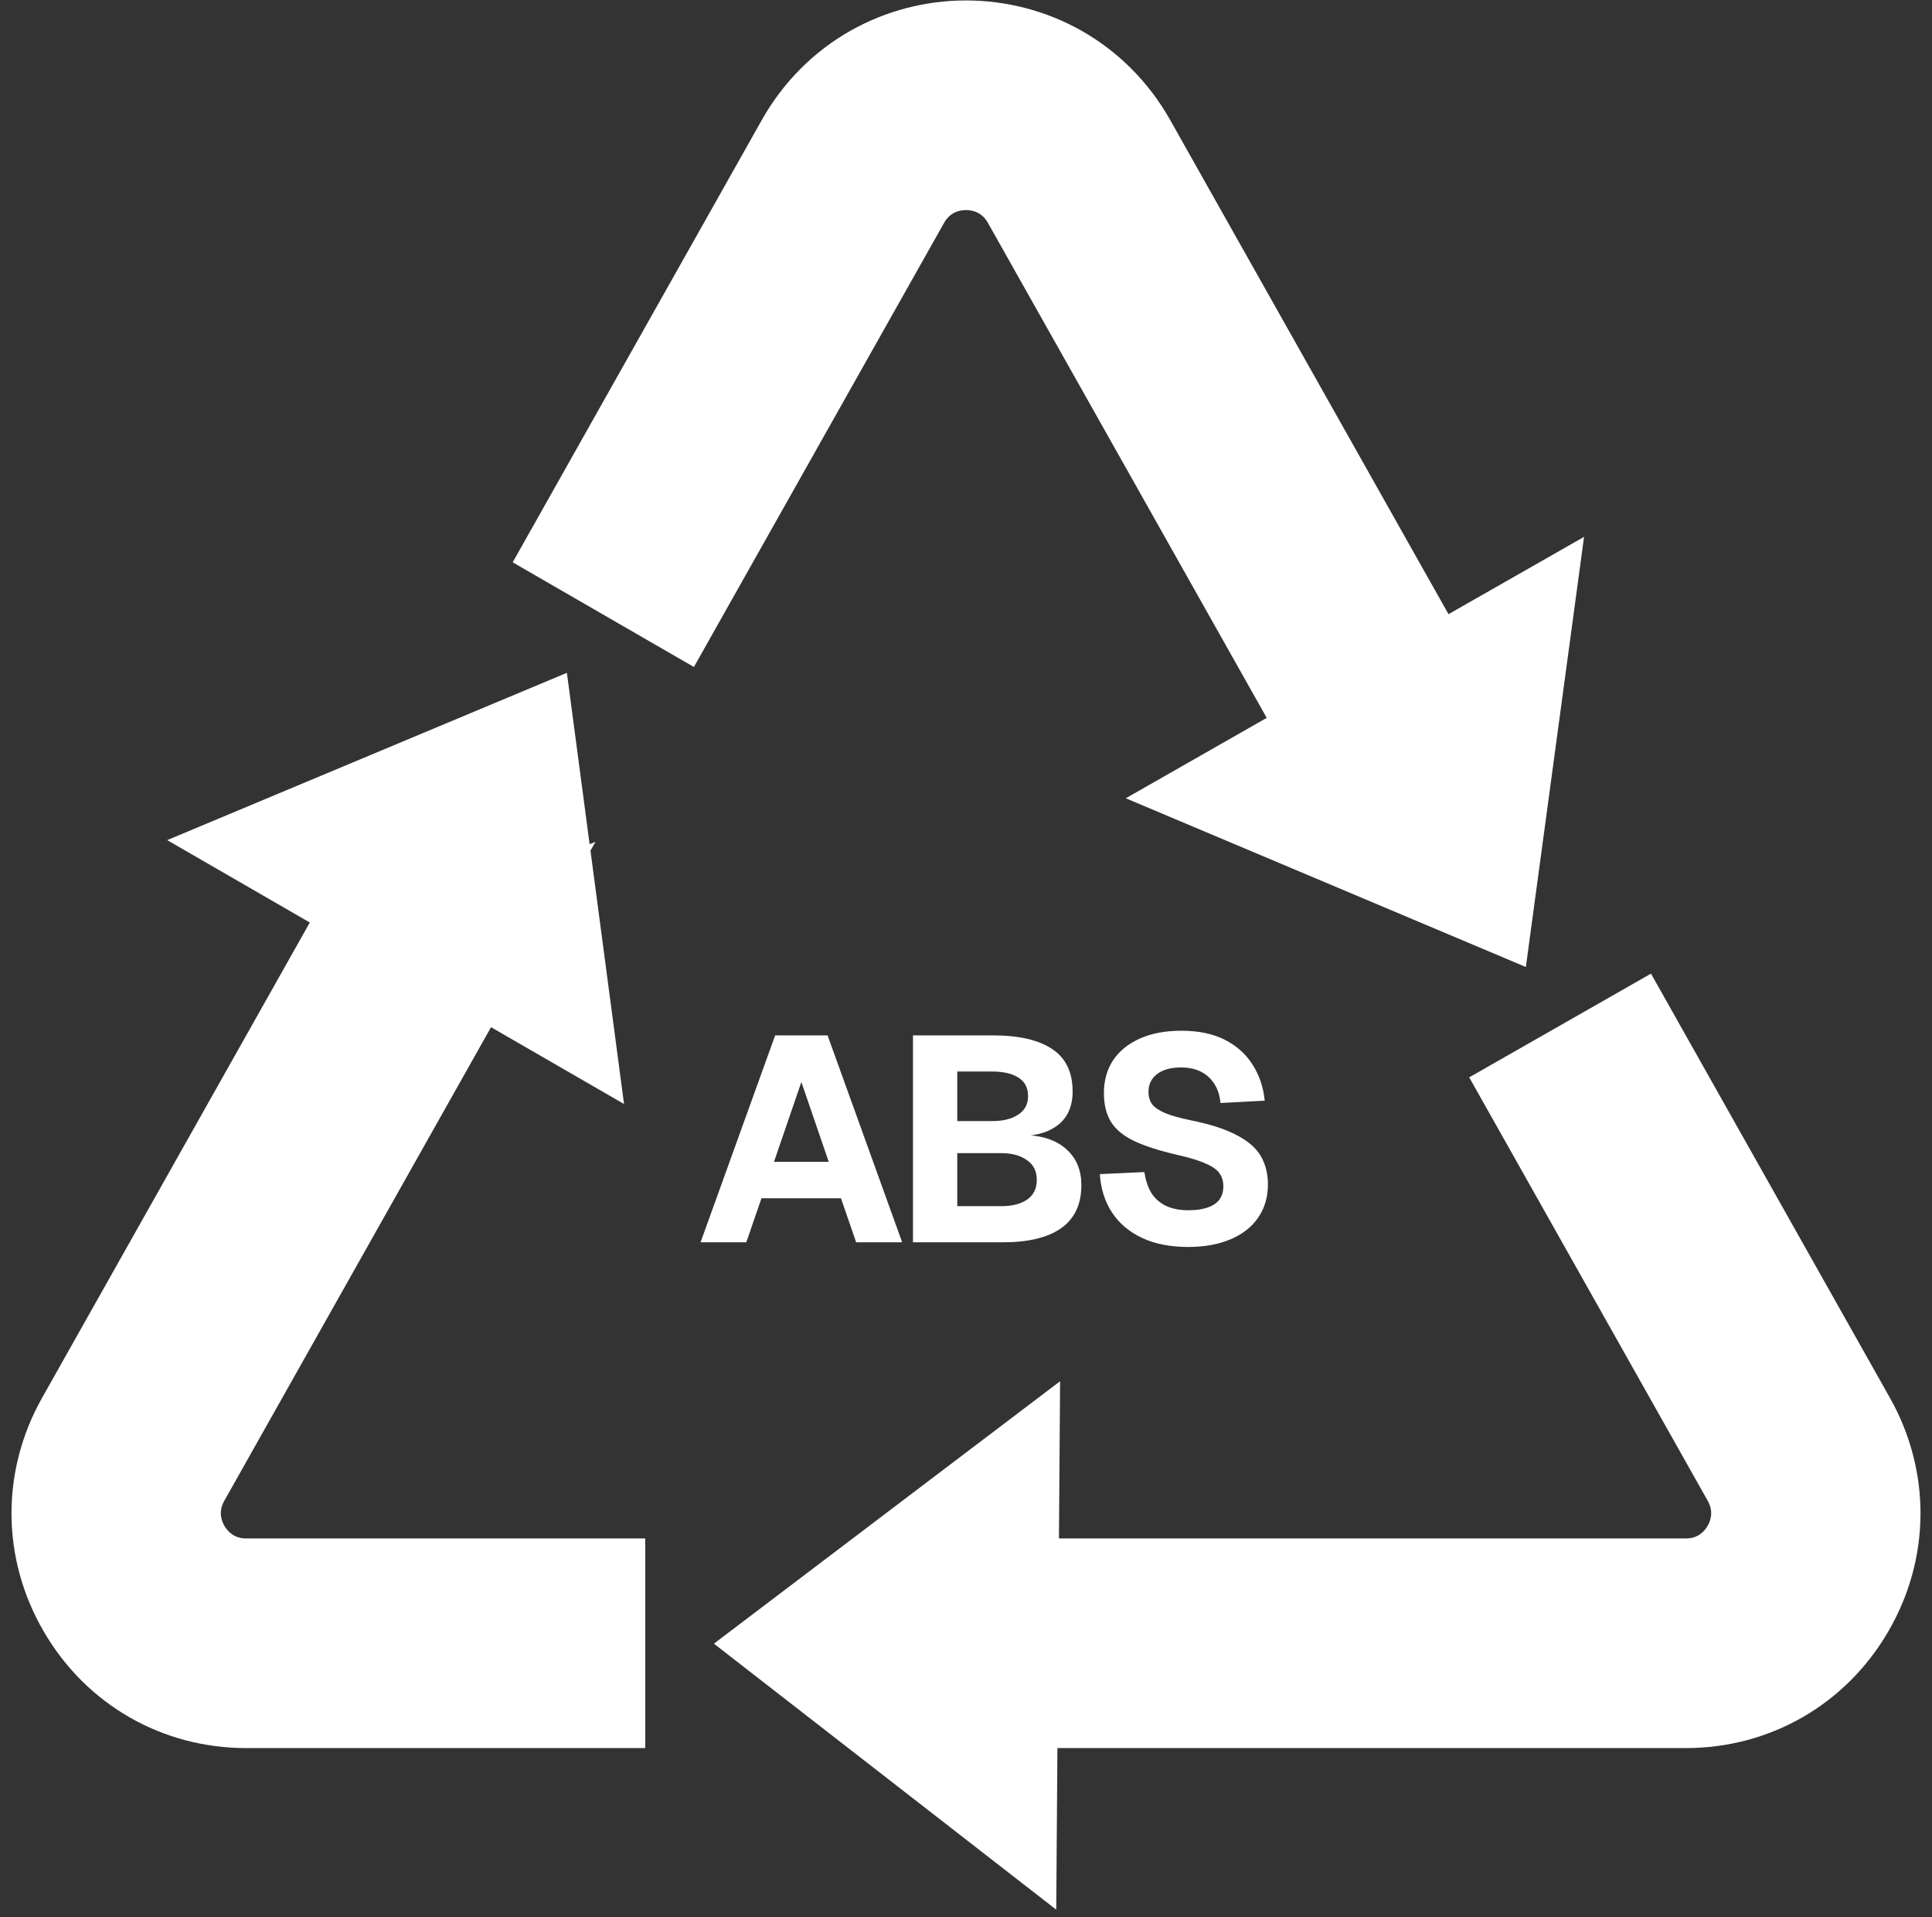
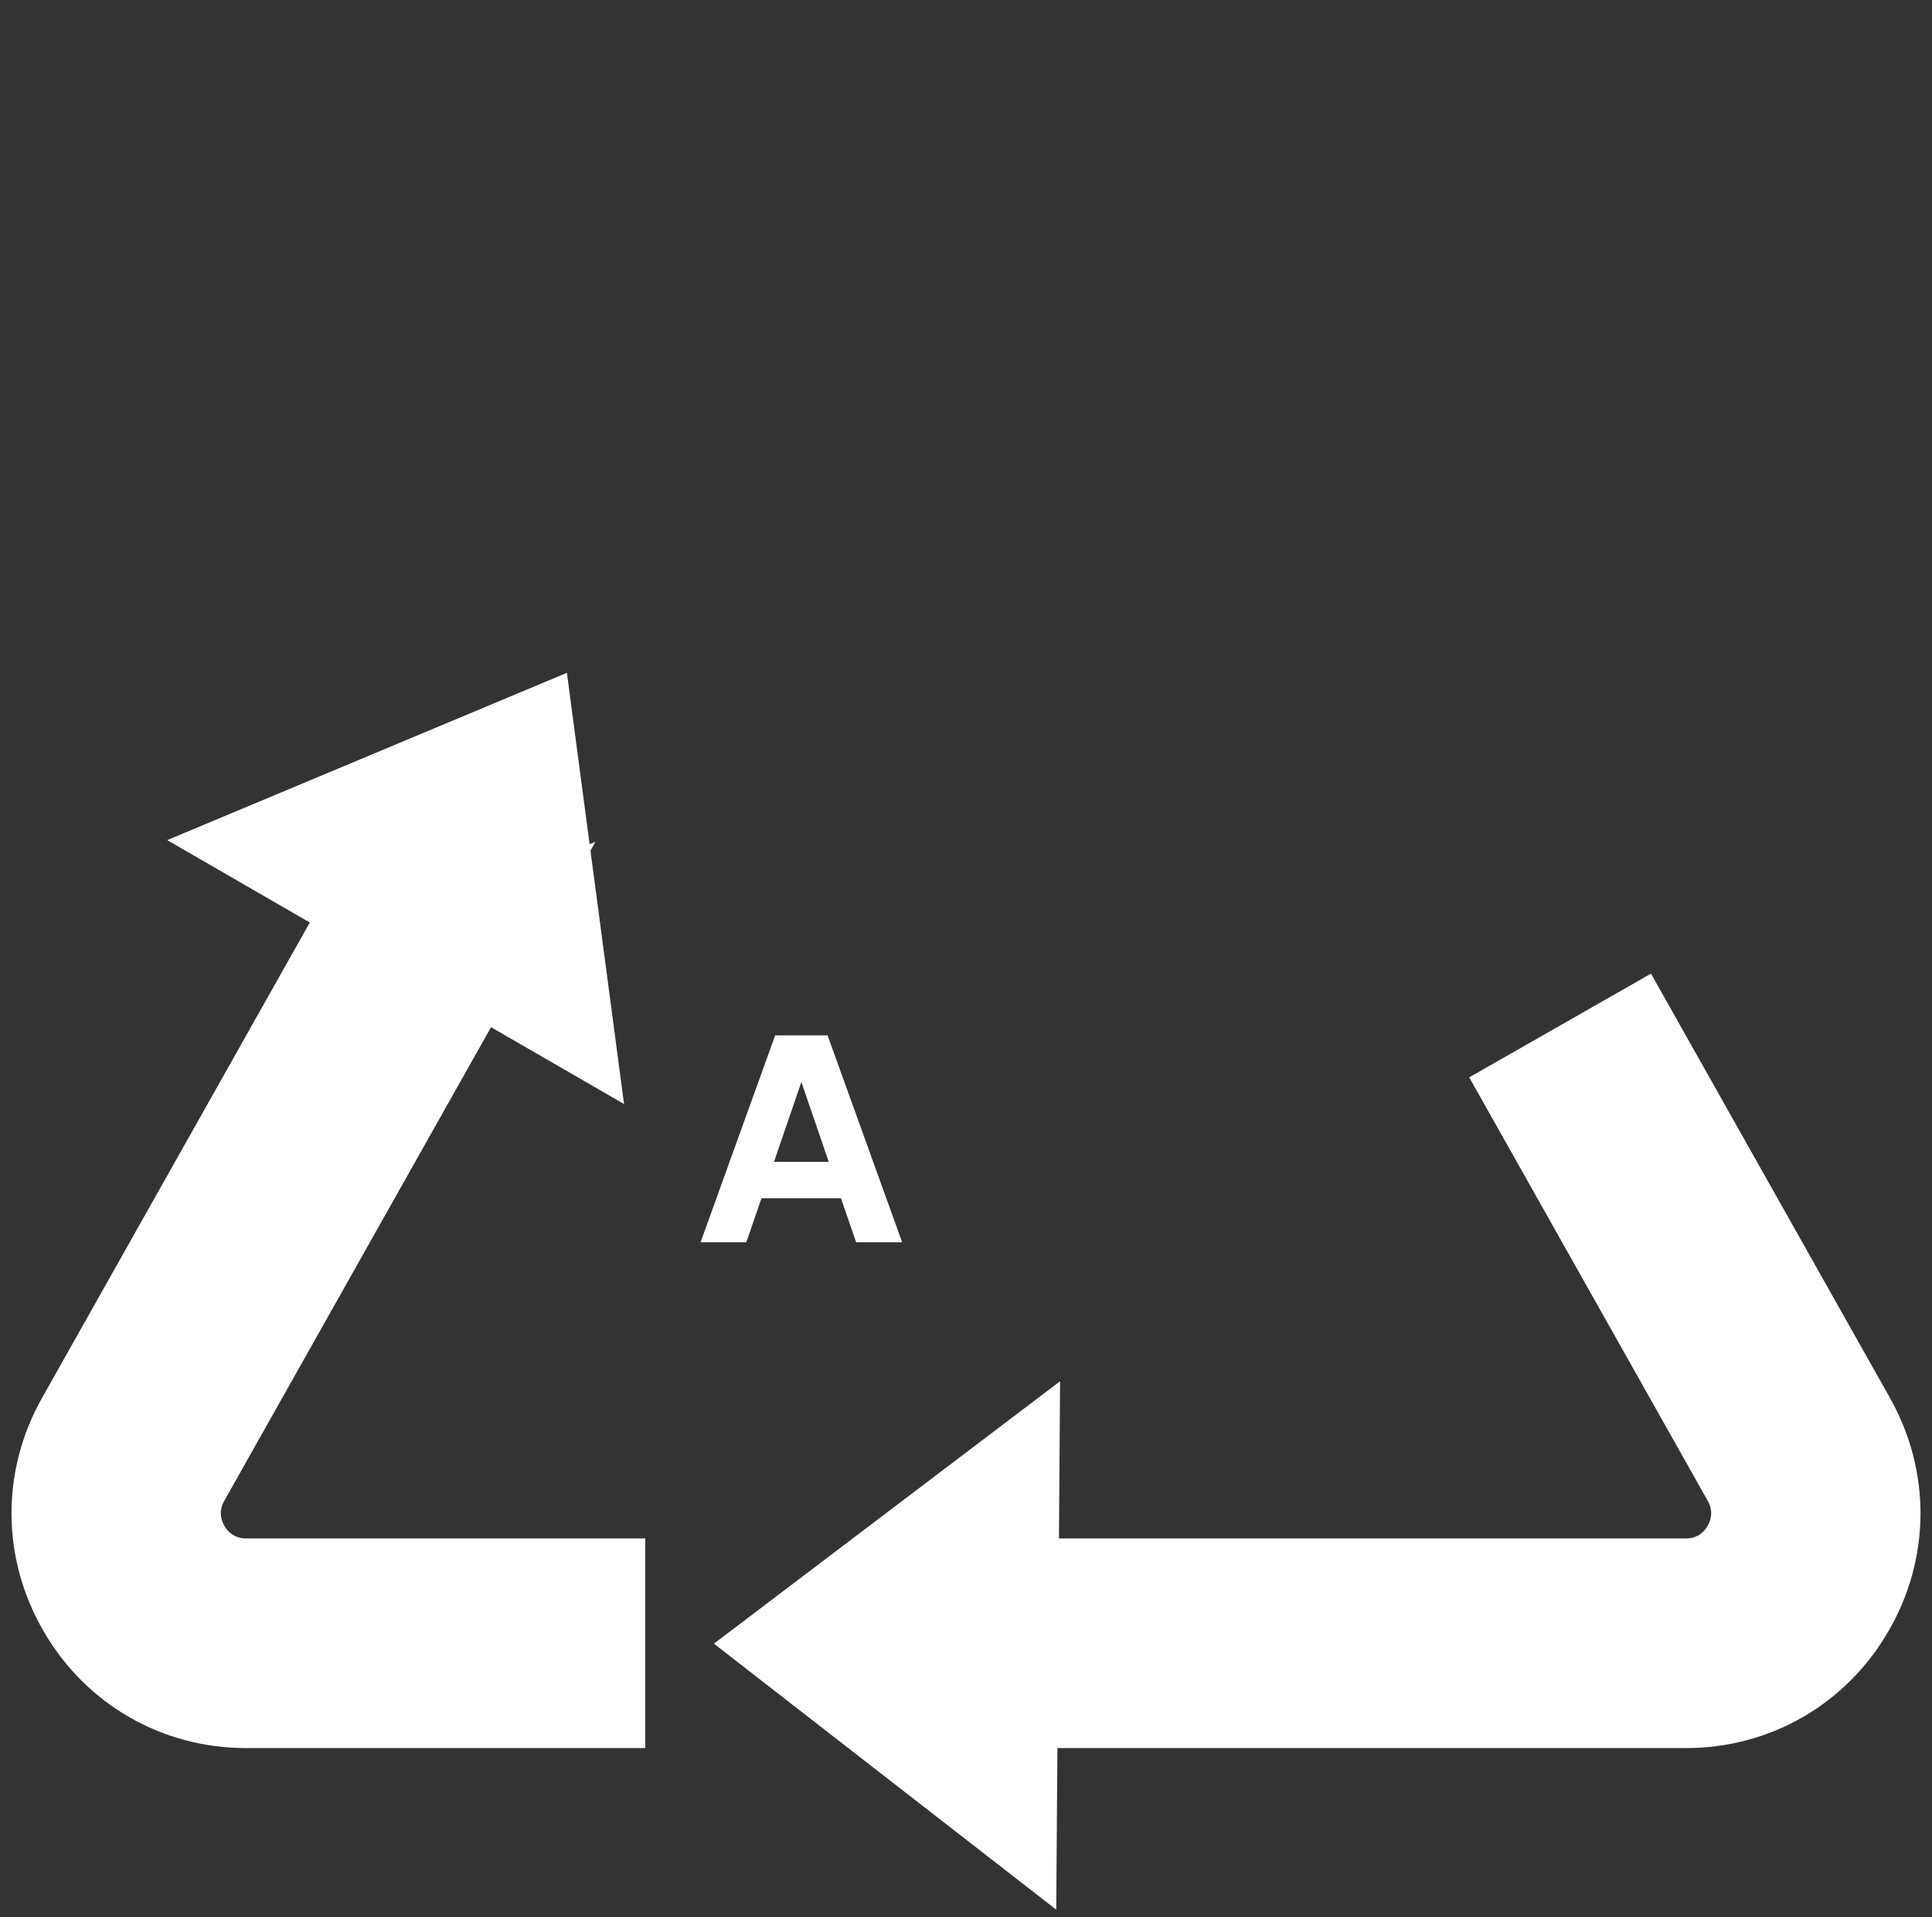
<svg xmlns="http://www.w3.org/2000/svg" width="126" height="125" viewBox="0 0 126 125" fill="none">
  <rect x="0" y="0" width="126" height="125" fill="#333333" stroke="none" />
-   <path d="M77.485 81.304C76.319 81.304 75.319 81.108 74.483 80.715C73.647 80.322 72.994 79.771 72.526 79.062C72.057 78.353 71.791 77.517 71.728 76.554L74.635 76.421C74.711 76.953 74.863 77.409 75.091 77.789C75.331 78.156 75.648 78.435 76.041 78.625C76.446 78.815 76.94 78.91 77.523 78.91C78.004 78.91 78.409 78.853 78.739 78.739C79.081 78.625 79.34 78.454 79.518 78.226C79.695 77.985 79.784 77.694 79.784 77.352C79.784 77.035 79.708 76.763 79.556 76.535C79.404 76.294 79.112 76.079 78.682 75.889C78.251 75.686 77.618 75.49 76.782 75.3C75.629 75.034 74.698 74.736 73.989 74.407C73.292 74.078 72.785 73.666 72.469 73.172C72.152 72.665 71.994 72.032 71.994 71.272C71.994 70.461 72.19 69.752 72.583 69.144C72.988 68.536 73.571 68.061 74.331 67.719C75.091 67.377 75.996 67.206 77.048 67.206C78.162 67.206 79.106 67.402 79.879 67.795C80.651 68.188 81.253 68.726 81.684 69.41C82.127 70.094 82.393 70.879 82.482 71.766L79.594 71.918C79.556 71.449 79.429 71.044 79.214 70.702C78.998 70.347 78.707 70.075 78.34 69.885C77.972 69.695 77.529 69.6 77.01 69.6C76.351 69.6 75.832 69.746 75.452 70.037C75.084 70.328 74.901 70.708 74.901 71.177C74.901 71.506 74.983 71.785 75.148 72.013C75.325 72.228 75.61 72.418 76.003 72.583C76.408 72.748 76.978 72.906 77.713 73.058C78.967 73.311 79.955 73.634 80.677 74.027C81.411 74.407 81.931 74.863 82.235 75.395C82.539 75.927 82.691 76.535 82.691 77.219C82.691 78.055 82.475 78.783 82.045 79.404C81.627 80.012 81.025 80.481 80.24 80.81C79.467 81.139 78.549 81.304 77.485 81.304Z" fill="white" />
-   <path d="M59.542 81V67.51H64.786C66.458 67.51 67.737 67.808 68.624 68.403C69.51 68.986 69.954 69.91 69.954 71.177C69.954 71.734 69.84 72.222 69.612 72.64C69.384 73.045 69.048 73.368 68.605 73.609C68.174 73.85 67.648 73.995 67.028 74.046V74.008C68.155 74.084 69.016 74.413 69.612 74.996C70.22 75.566 70.524 76.326 70.524 77.276C70.524 78.53 70.08 79.467 69.194 80.088C68.32 80.696 67.066 81 65.432 81H59.542ZM62.43 78.644H65.299C65.995 78.644 66.553 78.505 66.971 78.226C67.401 77.935 67.617 77.504 67.617 76.934C67.617 76.364 67.401 75.933 66.971 75.642C66.553 75.338 65.995 75.186 65.299 75.186H62.43V78.644ZM62.43 73.096H64.71C65.419 73.096 65.983 72.957 66.401 72.678C66.831 72.399 67.047 72 67.047 71.481C67.047 70.924 66.838 70.518 66.42 70.265C66.014 69.999 65.444 69.866 64.71 69.866H62.43V73.096Z" fill="white" />
  <path d="M45.689 81L50.553 67.51H53.973L58.837 81H55.835L54.847 78.131H49.66L48.672 81H45.689ZM50.477 75.756H54.049L52.263 70.55L50.477 75.756Z" fill="white" />
-   <path fill-rule="evenodd" clip-rule="evenodd" d="M62.999 13.697C63.437 13.697 64.04 13.842 64.43 14.533L82.612 46.807L73.421 52.049L99.513 63.051L101.045 51.73L101.053 51.733L101.046 51.72L103.308 35.004L94.468 40.045L76.31 7.815C74.925 5.356 72.912 3.338 70.489 1.978C68.216 0.703 65.626 0.029 62.999 0.029C60.373 0.029 57.783 0.703 55.511 1.978C53.087 3.338 51.075 5.356 49.689 7.815L33.436 36.664L45.255 43.489L61.569 14.533C61.959 13.842 62.562 13.697 62.999 13.697Z" fill="white" />
  <path fill-rule="evenodd" clip-rule="evenodd" d="M14.639 99.494C14.422 99.122 14.244 98.536 14.627 97.856L32.024 66.975L40.698 71.984L38.509 55.465L38.836 54.885L38.453 55.045L36.972 43.869L10.904 54.778L20.205 60.149L2.747 91.137C0.046 95.931 0.087 101.632 2.858 106.386C5.628 111.14 10.562 113.978 16.057 113.978H42.081V100.31H16.057C15.278 100.31 14.856 99.867 14.639 99.494Z" fill="white" />
  <path fill-rule="evenodd" clip-rule="evenodd" d="M123.254 91.138L107.673 63.483L95.818 70.245L111.374 97.856C111.757 98.536 111.579 99.122 111.362 99.495C111.145 99.867 110.723 100.311 109.943 100.311H69.062L69.136 90.06L46.559 107.17L68.885 124.513L68.962 113.978H109.943C115.438 113.978 120.372 111.14 123.143 106.386C125.913 101.632 125.955 95.932 123.254 91.138Z" fill="white" />
</svg>